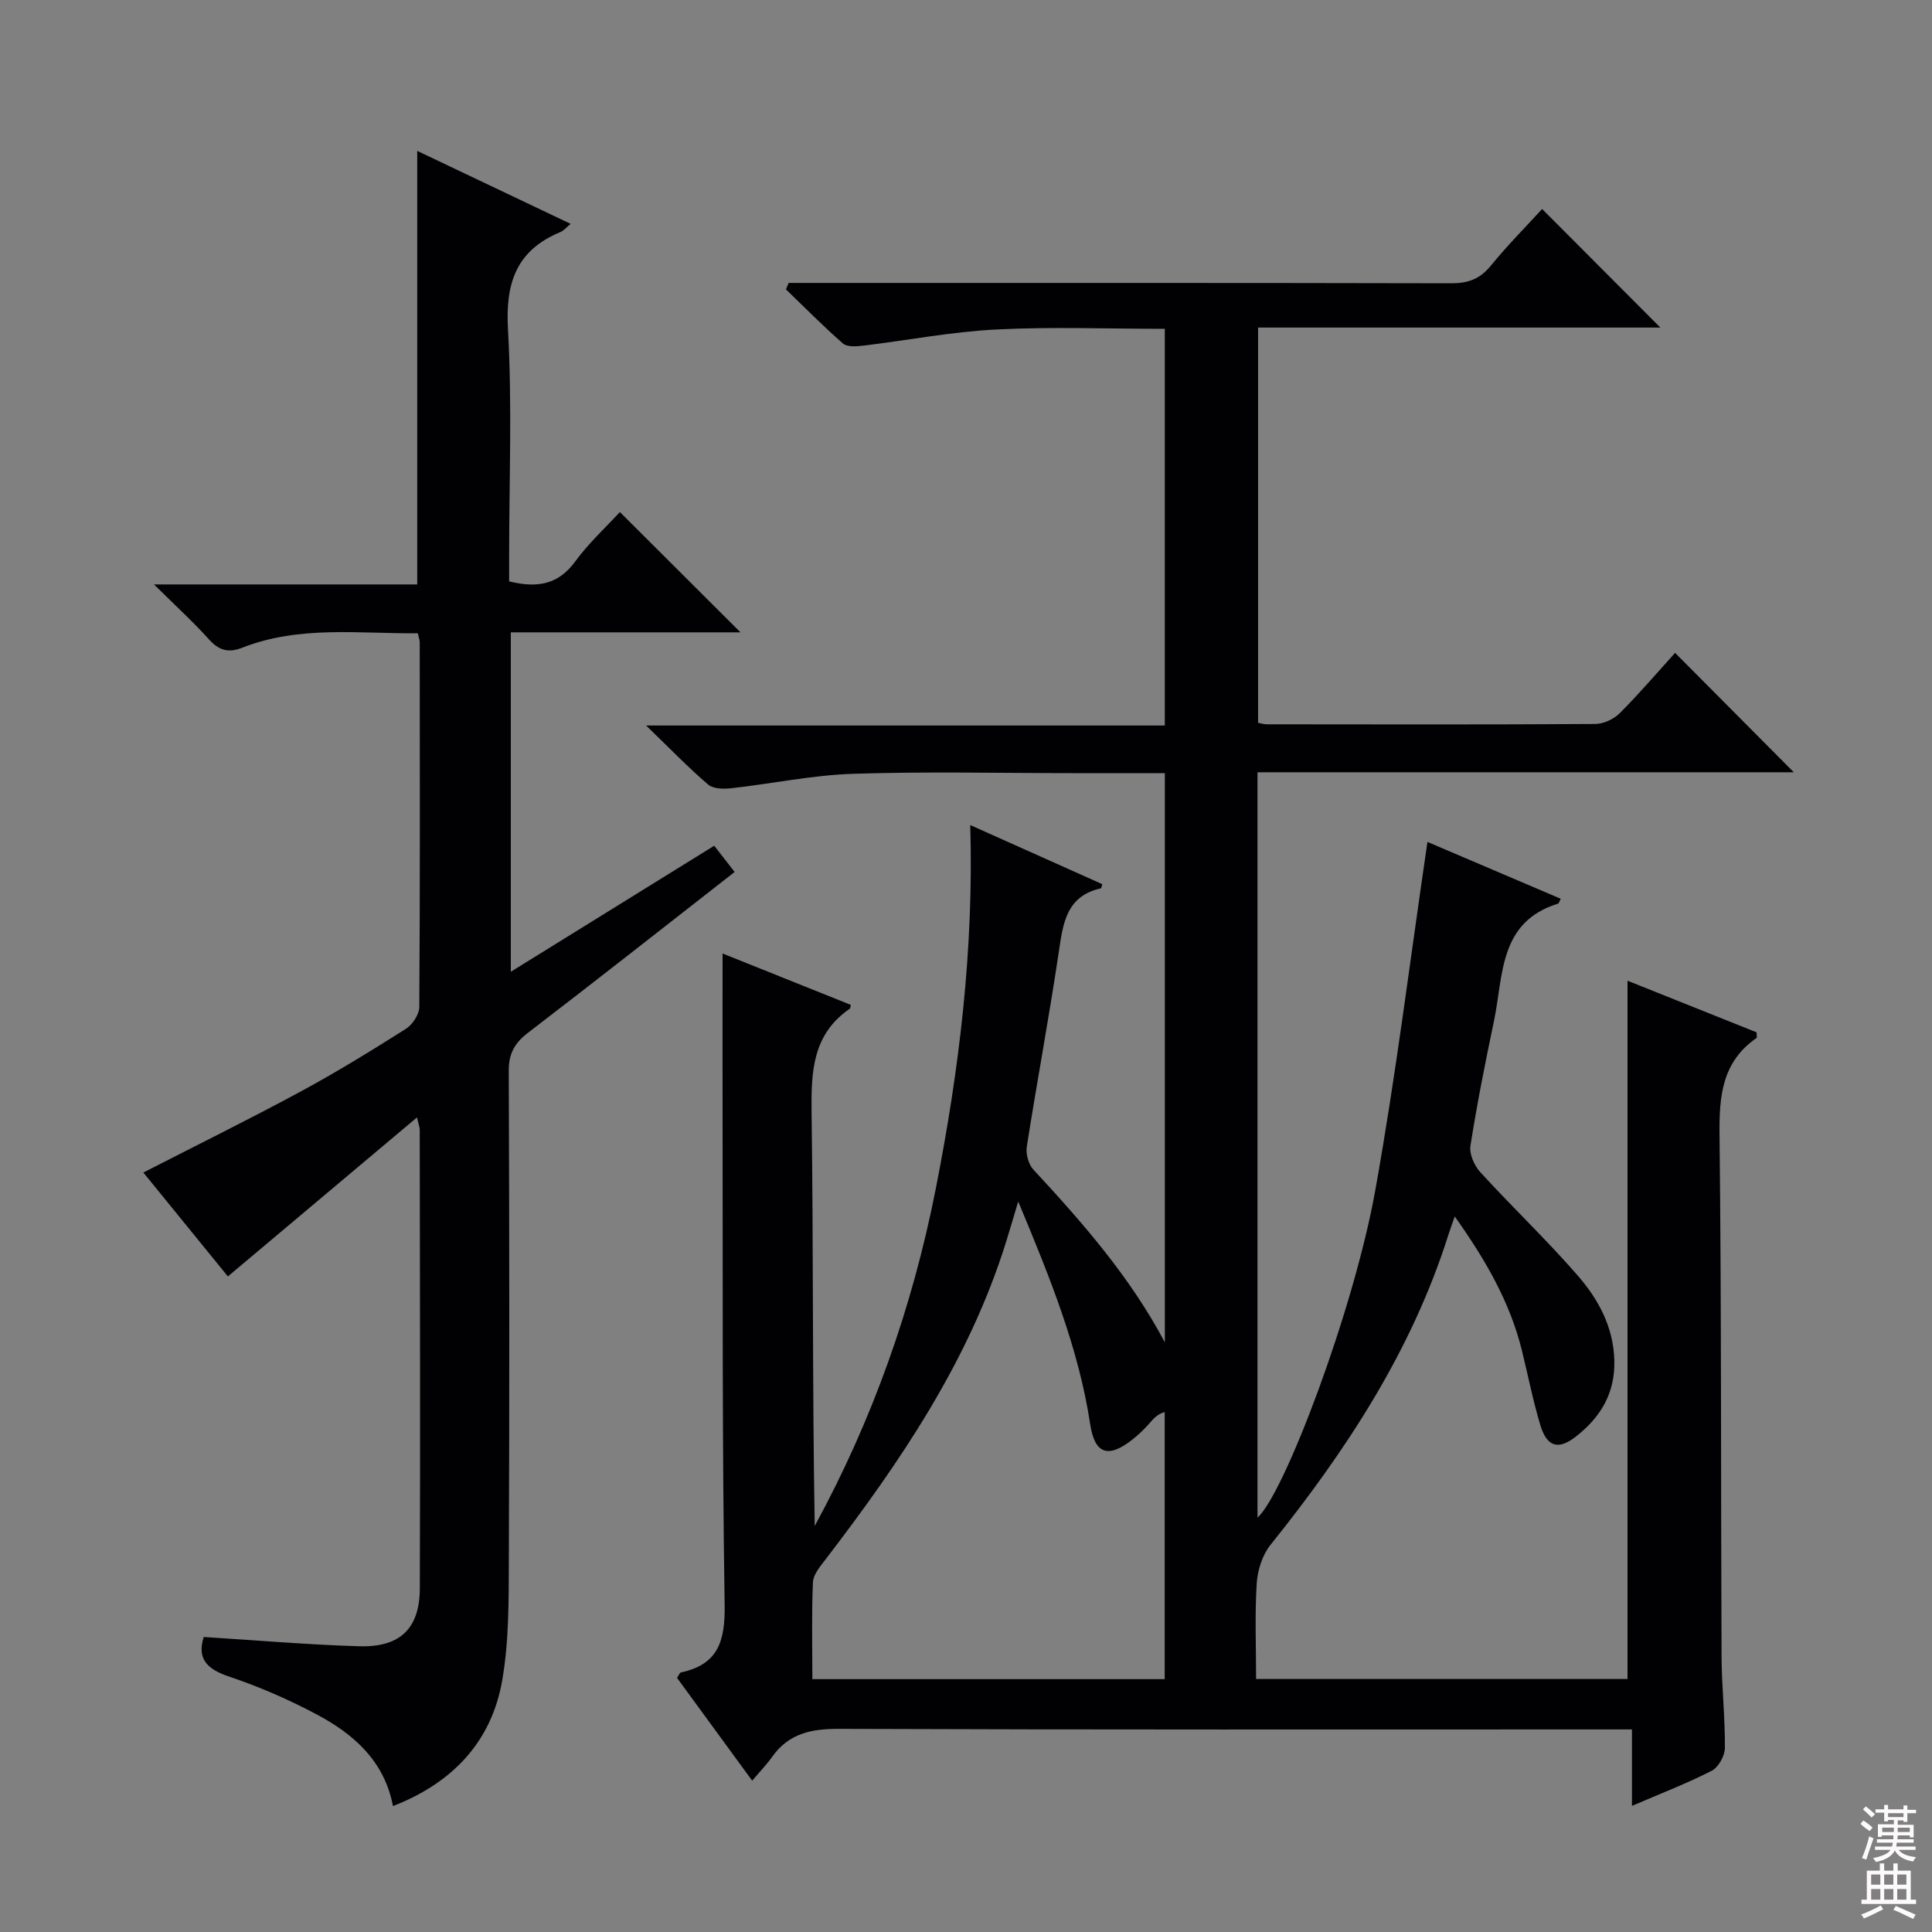
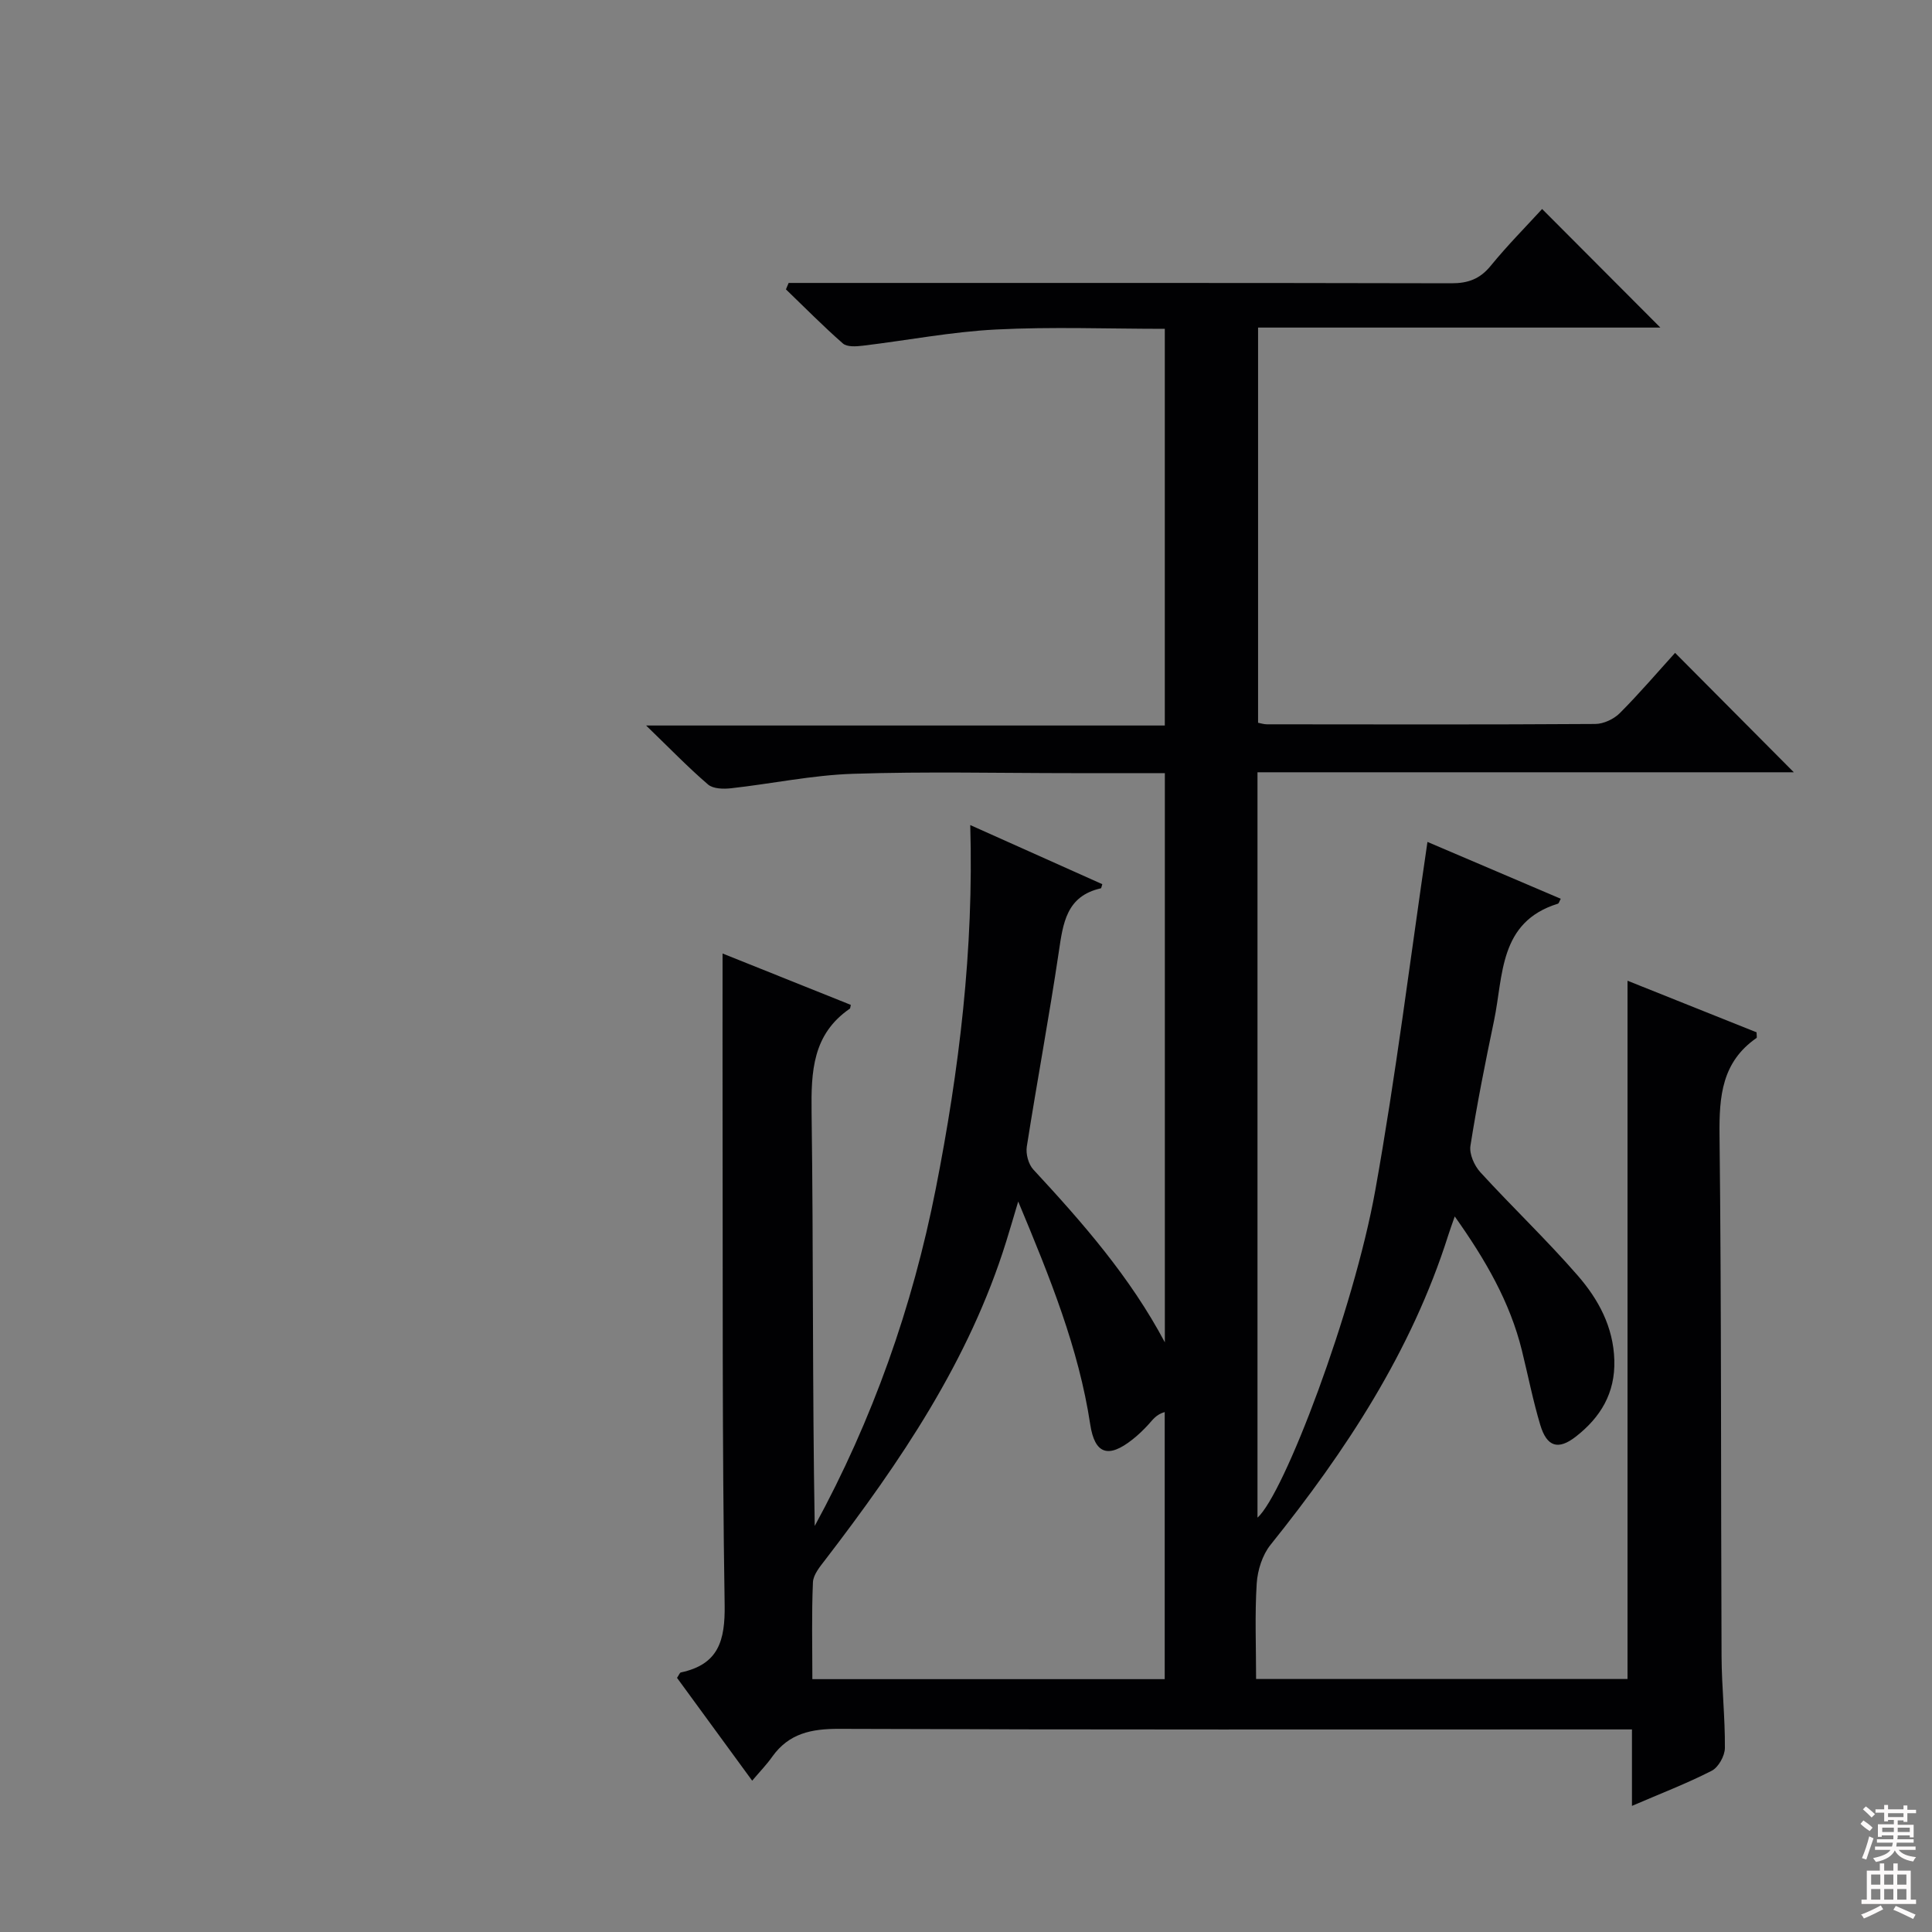
<svg xmlns="http://www.w3.org/2000/svg" enable-background="new 0 0 400 400" viewBox="0 0 400 400">
  <rect x="0" y="0" width="400" height="400" fill="#808080" stroke="none" />
  <path d="m155.73 368.67c-5.67-7.77-10.66-14.58-15.56-21.29.43-.63.57-1.08.8-1.12 7.79-1.66 9.18-6.56 9.06-14.07-.54-33.98-.36-67.98-.43-101.97-.02-10.95 0-21.91 0-32.81 8.24 3.3 17.42 6.98 26.55 10.64-.12.49-.1.72-.2.78-7.72 5.31-8.03 12.99-7.92 21.48.39 28.48.15 56.98.65 85.62 11.98-21.97 20.24-45.33 25.06-69.81 4.85-24.61 7.89-49.48 7.14-75.3 9.5 4.25 18.4 8.24 27.34 12.24-.15.43-.19.84-.31.86-7.15 1.61-7.82 7.24-8.7 13.18-2 13.46-4.51 26.84-6.62 40.28-.24 1.51.33 3.66 1.35 4.76 10.19 11 20.04 22.23 27.23 35.78 0-39.14 0-78.27 0-117.85-6.53 0-12.83 0-19.13 0-15.16 0-30.34-.36-45.49.14-8.42.28-16.78 2.06-25.18 2.99-1.58.18-3.73.13-4.78-.78-4.14-3.55-7.94-7.5-12.82-12.21h107.39c0-27.51 0-54.54 0-82.13-11.74 0-23.37-.45-34.95.14-9.24.47-18.42 2.26-27.63 3.36-1.35.16-3.21.28-4.07-.47-4.08-3.57-7.88-7.44-11.79-11.2.19-.44.37-.89.56-1.33h5.72c43.83 0 87.65-.03 131.48.07 3.46.01 5.92-.88 8.15-3.61 3.45-4.23 7.32-8.13 10.65-11.77 8.28 8.3 16.44 16.48 24.48 24.55-27.14 0-55.01 0-83.29 0v81.82c.58.11 1.2.32 1.82.32 22.66.02 45.33.08 67.99-.07 1.72-.01 3.84-1 5.08-2.24 4.1-4.11 7.88-8.55 11.45-12.48 8.3 8.35 16.45 16.54 24.58 24.72-36.45 0-73.6 0-111.04 0v154.32c5.48-4.81 19.89-42.76 24.38-67.73 4.28-23.83 7.23-47.9 10.81-72.17 8.46 3.61 18.01 7.68 27.6 11.77-.3.53-.39.96-.59 1.02-12.26 3.79-11.27 14.86-13.23 24.23-1.8 8.6-3.52 17.22-4.88 25.89-.27 1.7.8 4.11 2.05 5.48 6.62 7.24 13.76 14.02 20.19 21.42 4.24 4.89 7.35 10.57 7.55 17.49.2 6.83-2.86 11.83-7.95 15.81-3.66 2.86-6.01 2.16-7.38-2.39-1.52-5.07-2.54-10.29-3.81-15.44-2.47-10.01-7.51-18.73-13.9-27.74-.59 1.7-1 2.79-1.35 3.91-7.62 24.03-21.18 44.62-36.79 64.08-1.69 2.1-2.68 5.25-2.86 7.98-.41 6.45-.13 12.95-.13 19.8h76.9c0-48.08 0-96.25 0-144.57 8.68 3.47 17.75 7.1 26.72 10.68 0 .62.12 1.09-.02 1.18-7.15 4.96-7.74 12.04-7.65 20.08.41 35.99.26 71.98.42 107.97.03 6.31.74 12.63.69 18.94-.01 1.63-1.34 4.02-2.75 4.73-5.12 2.62-10.53 4.69-16.49 7.26 0-5.57 0-10.33 0-15.83-2.37 0-4.29 0-6.21 0-52.66 0-105.32.08-157.97-.12-5.73-.02-10.35.94-13.79 5.73-1.14 1.63-2.55 3.08-4.18 5zm55.08-119.91c-1.08 3.6-1.75 5.93-2.48 8.26-7.68 24.71-21.95 45.68-37.48 65.93-1.08 1.4-2.47 3.06-2.54 4.65-.29 6.61-.12 13.23-.12 20.05h72.95c0-18.67 0-36.99 0-55.3-1.79.51-2.51 1.64-3.4 2.61-1.01 1.1-2.1 2.15-3.27 3.07-5 3.96-7.81 3.05-8.75-3.12-2.39-15.73-8.28-30.28-14.91-46.15z" fill="#010103" />
-   <path d="m153.31 130.92c-15.45 0-31.35 0-47.55 0v70.27c14.25-8.83 27.91-17.3 42.11-26.09 1.41 1.81 2.77 3.56 4.23 5.43-14.4 11.24-28.51 22.36-42.78 33.29-2.77 2.12-4 4.3-3.99 7.88.13 33.66.16 67.32.02 100.98-.03 8.41.06 16.97-1.37 25.21-2.22 12.75-10.3 21.25-22.62 26.04-1.76-9.26-8.04-14.84-15.67-18.91-5.84-3.12-11.99-5.8-18.26-7.9-4.62-1.55-6.67-3.72-5.25-8.2 10.77.67 21.46 1.6 32.18 1.92 8.48.25 12.53-3.65 12.56-12 .11-31.66.02-63.32-.02-94.98 0-.45-.19-.9-.57-2.51-13.25 11.14-26.02 21.88-39.15 32.92-5.78-7.11-11.72-14.4-17.5-21.51 11.02-5.65 21.86-10.99 32.49-16.73 7.45-4.02 14.69-8.48 21.85-13.01 1.38-.87 2.78-2.99 2.79-4.55.17-25.16.11-50.32.09-75.48 0-.47-.19-.94-.39-1.88-12.18.12-24.49-1.66-36.32 2.98-2.9 1.14-4.85.59-6.93-1.72-3.3-3.66-6.96-7-11.38-11.37h54.5c0-30.05 0-59.59 0-89.76 10.57 5.03 21.01 10 31.77 15.11-.87.71-1.41 1.39-2.12 1.69-9.12 3.78-11.41 10.52-10.86 20.14.88 15.61.24 31.31.24 46.98v5.21c5.86 1.44 10.19.65 13.67-4.11 2.82-3.85 6.41-7.14 9.26-10.25 8.44 8.43 16.71 16.67 24.97 24.91z" fill="#010103" />
  <g fill="#fcfafa">
    <path d="m385.2 377.6.6-.7c.6.4 1.3.9 1.9 1.5l-.6.7c-.8-.5-1.4-1-1.9-1.5zm.3 7.1c.6-1.4 1.1-2.9 1.5-4.5.3.1.6.3.9.4-.5 1.4-1 2.9-1.5 4.4zm.2-10.1.6-.6c.7.5 1.3 1.1 1.9 1.6l-.7.7c-.6-.6-1.2-1.2-1.8-1.7zm8.4-.8h.8v.9h1.8v.7h-1.8v1.8h-.8v-.3h-1.2v.9h3.3v2.6h-.8v-.4h-2.5c0 .3 0 .6-.1.8h3.4v.7h-3.5c0 .3-.1.6-.1.8h4v.7h-3.5c.7.9 1.9 1.3 3.6 1.5-.2.2-.4.5-.6.9-1.9-.3-3.2-1.1-3.8-2.3-.5 1.1-1.8 2-3.9 2.4-.2-.3-.4-.5-.6-.8 1.9-.4 3.1-.9 3.6-1.7h-3.2v-.7h3.5c.1-.2.1-.5.2-.8h-3.3v-.7h3.4c0-.2 0-.5 0-.8h-2.4v.3h-.8v-2.6h3.3v-.9h-1.2v.3h-.8v-1.8h-1.8v-.7h1.8v-.9h.8v.9h3.2zm-4.4 5.5h2.4c0-.3 0-.6 0-.9h-2.4zm1.2-3.1h3.2v-.8h-3.2zm4.4 2.2h-2.4v.9h2.5v-.9z" />
    <path d="m389.2 385.8h.9v1.5h1.9v-1.5h.9v1.5h2.7v6h1.1v.9h-11.3v-.9h1.1v-6h2.7zm.2 8.7.5.8c-1.2.6-2.5 1.3-4 1.9-.2-.3-.3-.6-.6-.8 1.6-.6 3-1.3 4.1-1.9zm-2-4.3h1.9v-2.1h-1.9zm0 3.1h1.9v-2.2h-1.9zm2.7-3.1h1.9v-2.1h-1.9zm0 3.1h1.9v-2.2h-1.9zm2.4 1.3c1.4.6 2.7 1.2 4.1 1.8l-.5.9c-1.5-.7-2.8-1.4-4.1-1.9zm2.2-6.5h-1.9v2.1h1.9zm-1.9 5.2h1.9v-2.2h-1.9z" />
  </g>
</svg>